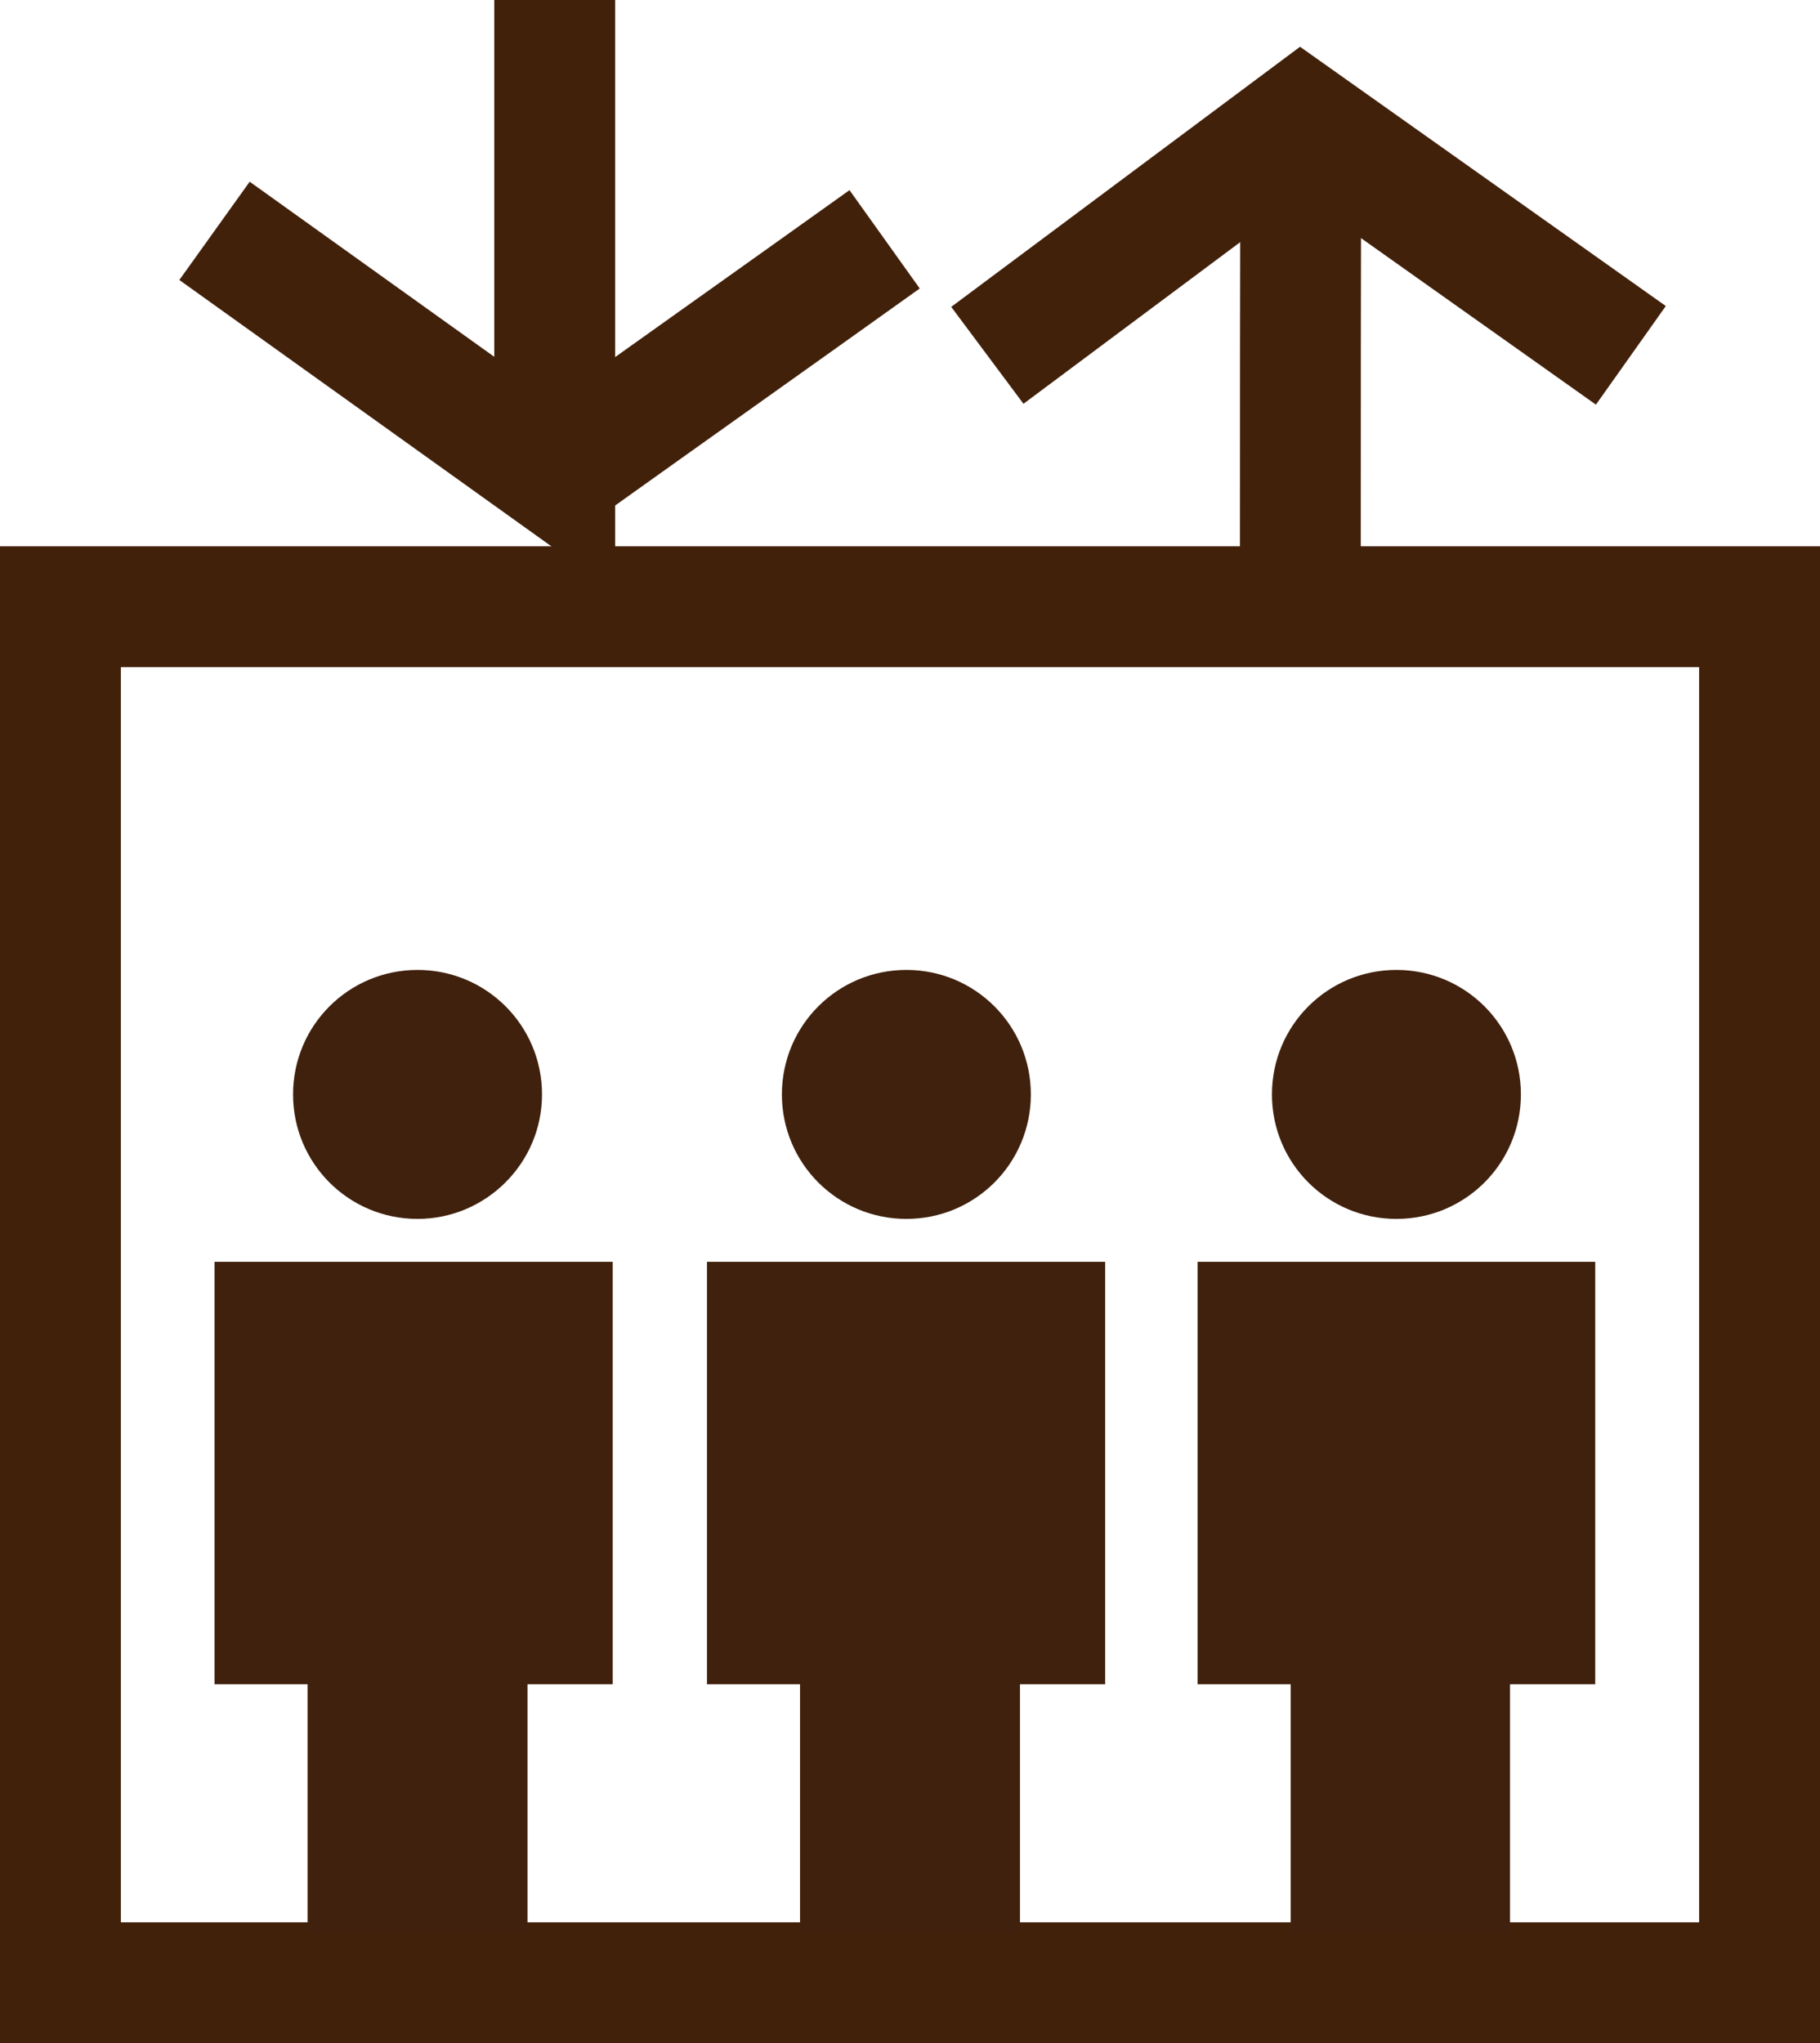
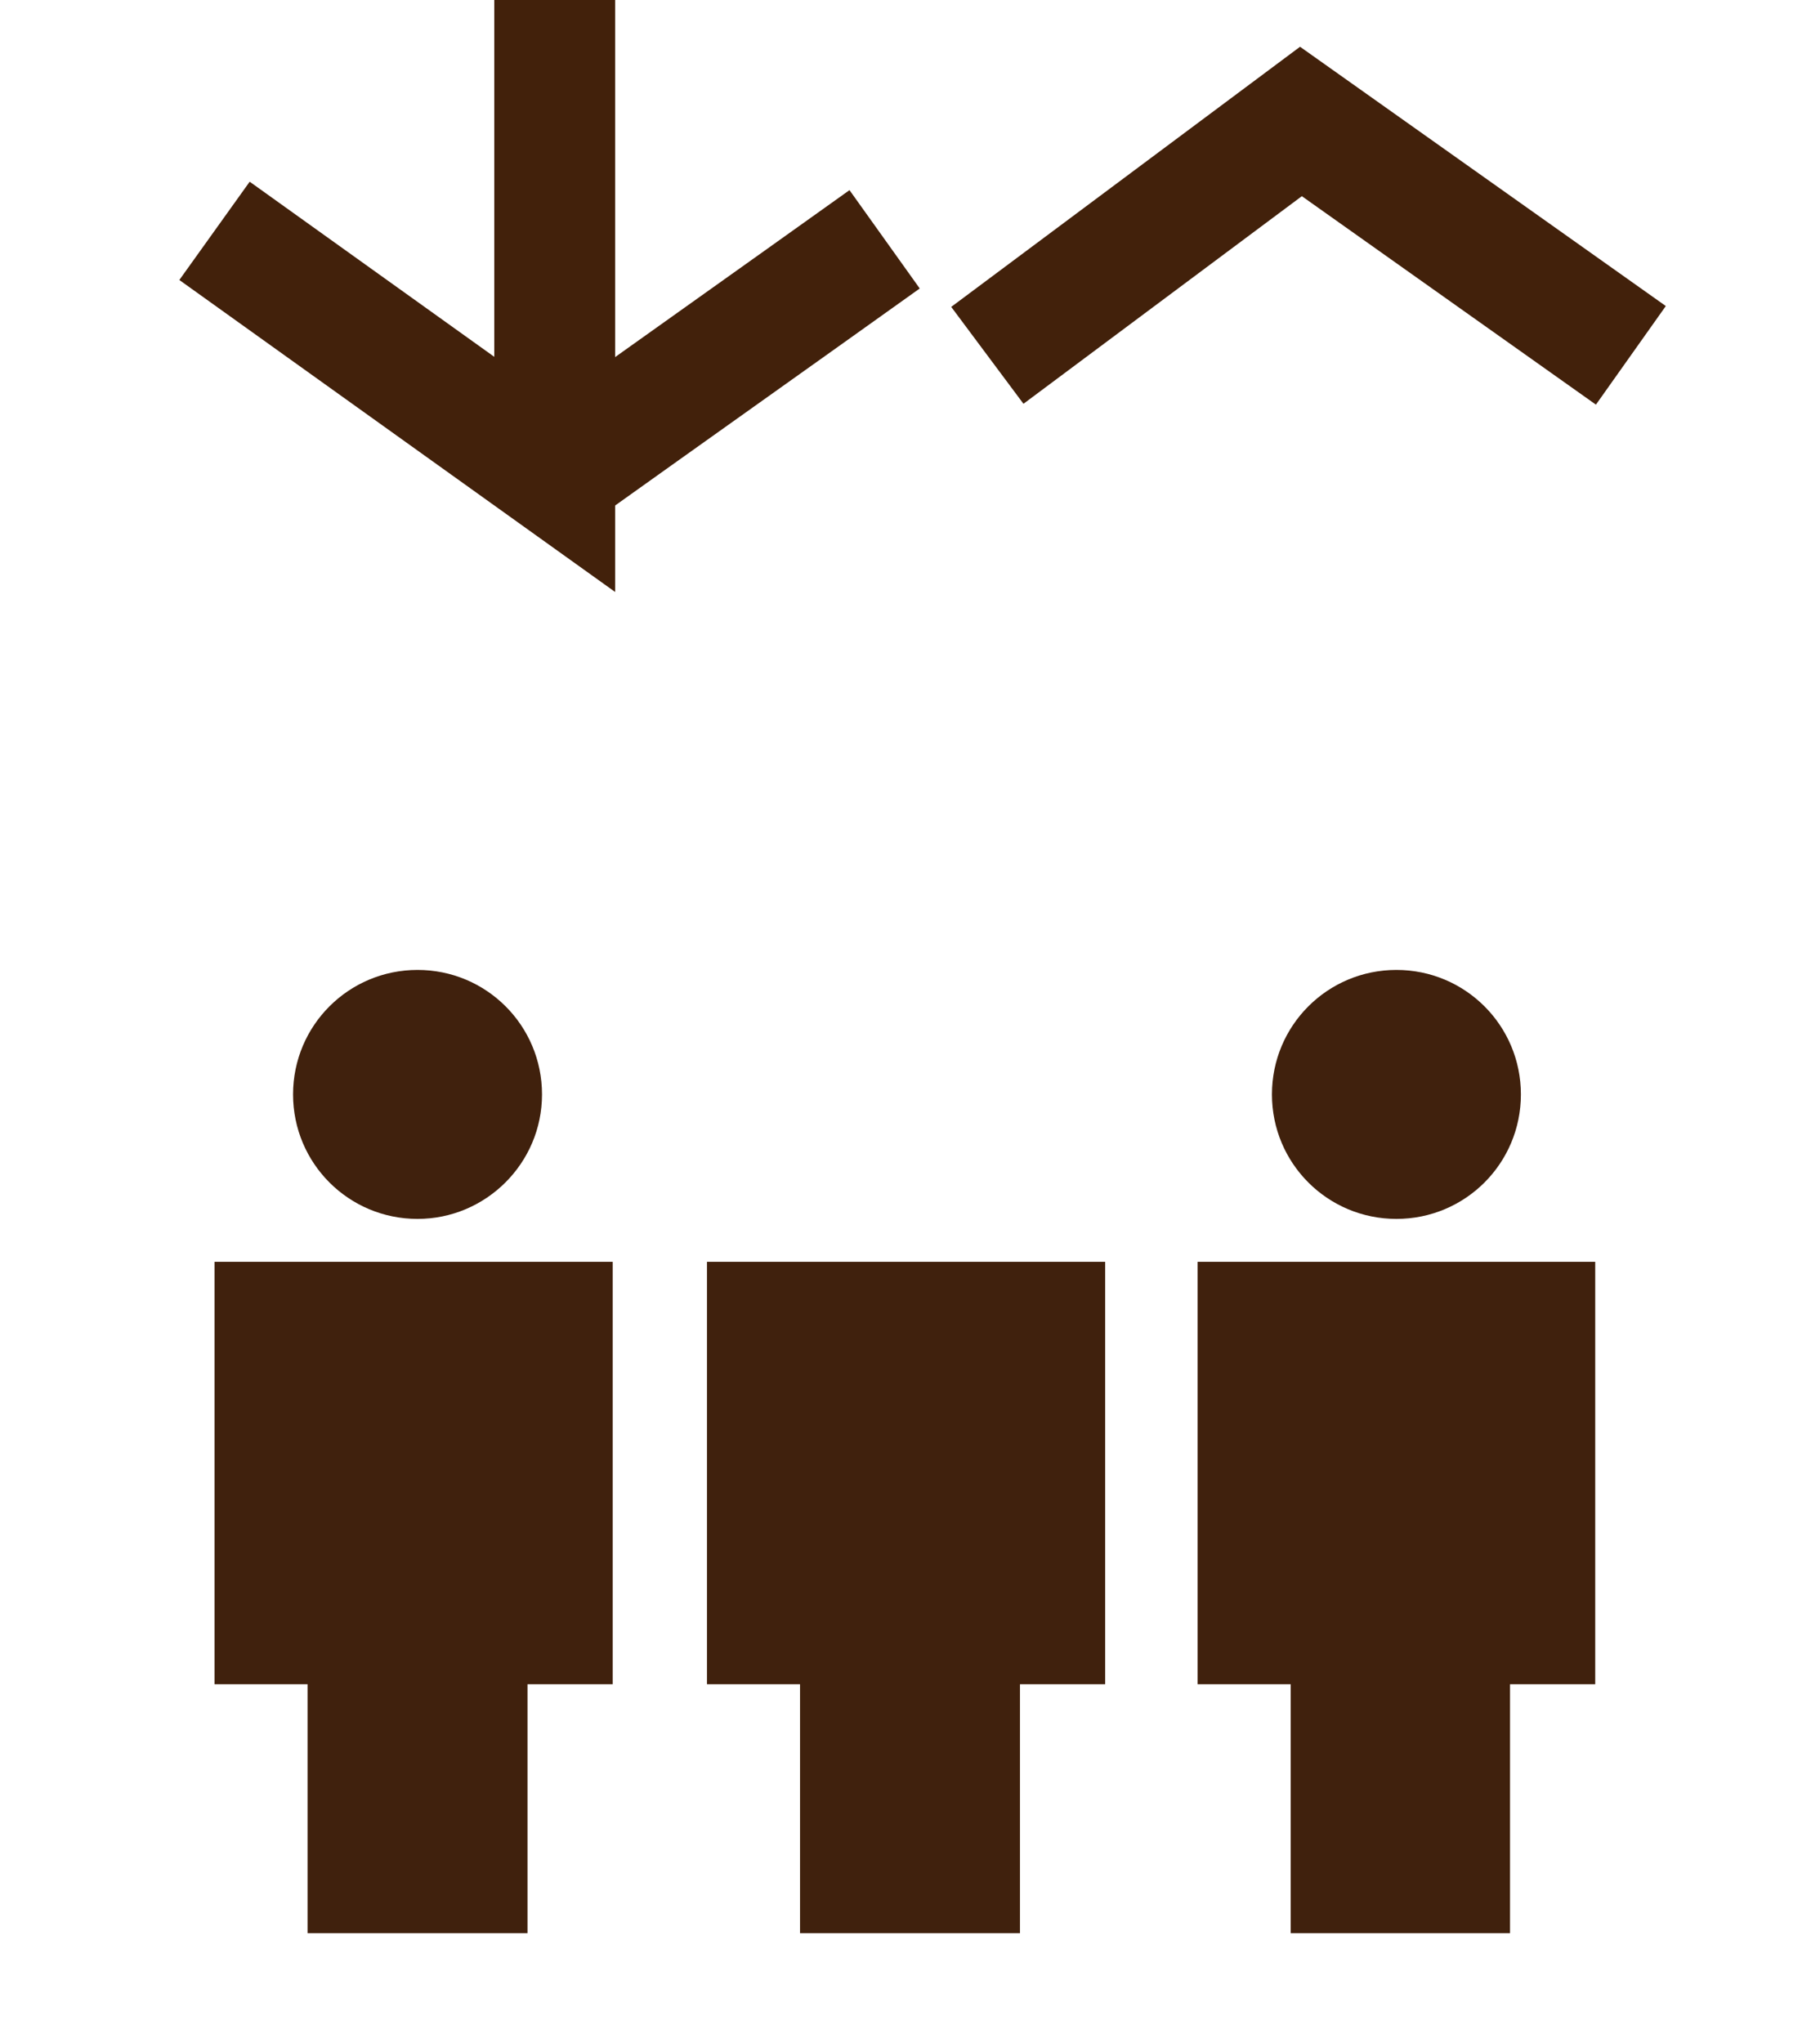
<svg xmlns="http://www.w3.org/2000/svg" id="Layer_2" data-name="Layer 2" viewBox="0 0 30.12 33.81">
  <defs>
    <style>
      .cls-1 {
        fill: none;
        stroke: #42210b;
        stroke-miterlimit: 10;
        stroke-width: 2px;
      }

      .cls-2 {
        fill: #40210d;
      }
    </style>
  </defs>
  <g id="_レイヤー_1" data-name="レイヤー 1">
    <g>
-       <rect class="cls-1" x="1" y="10.04" width="28.12" height="22.77" />
      <g>
        <path class="cls-2" d="m6.91,20.17c1.13,0,2.06-.92,2.06-2.06s-.92-2.06-2.06-2.06-2.06.92-2.06,2.06.92,2.06,2.06,2.06Z" />
        <polygon class="cls-2" points="10.14 20.88 8.73 20.88 8.73 20.88 5.09 20.88 5.09 20.88 3.55 20.88 3.55 27.87 5.09 27.87 5.09 31.99 8.73 31.99 8.73 27.87 10.14 27.87 10.14 20.88" />
      </g>
      <g>
-         <path class="cls-2" d="m15,20.17c1.14,0,2.06-.92,2.06-2.06s-.92-2.06-2.06-2.06-2.06.92-2.06,2.06.92,2.06,2.06,2.06Z" />
        <polygon class="cls-2" points="18.29 20.88 16.88 20.88 16.88 20.88 13.24 20.88 13.24 20.88 11.7 20.88 11.7 27.87 13.24 27.87 13.24 31.99 16.88 31.99 16.88 27.87 18.29 27.87 18.29 20.88" />
      </g>
      <g>
        <path class="cls-2" d="m23.11,20.17c1.14,0,2.06-.92,2.06-2.06s-.92-2.06-2.06-2.06-2.06.92-2.06,2.06.92,2.06,2.06,2.06Z" />
        <polygon class="cls-2" points="26.4 20.88 24.99 20.88 24.99 20.88 21.36 20.88 21.36 20.88 19.82 20.88 19.82 27.87 21.36 27.87 21.36 31.99 24.99 31.99 24.99 27.87 26.4 27.87 26.4 20.88" />
      </g>
      <path class="cls-1" d="m16.34,5.88c1.73-1.29,3.46-2.58,5.19-3.87,1.82,1.29,3.64,2.58,5.46,3.87" />
-       <path class="cls-1" d="m21.52,9.5c0-2.5,0-4.99.01-7.49" />
      <polyline class="cls-1" points="9.18 0 9.18 7.85 3.55 3.82" />
      <path class="cls-1" d="m14.64,3.96c-1.82,1.3-3.64,2.59-5.46,3.89" />
    </g>
  </g>
</svg>